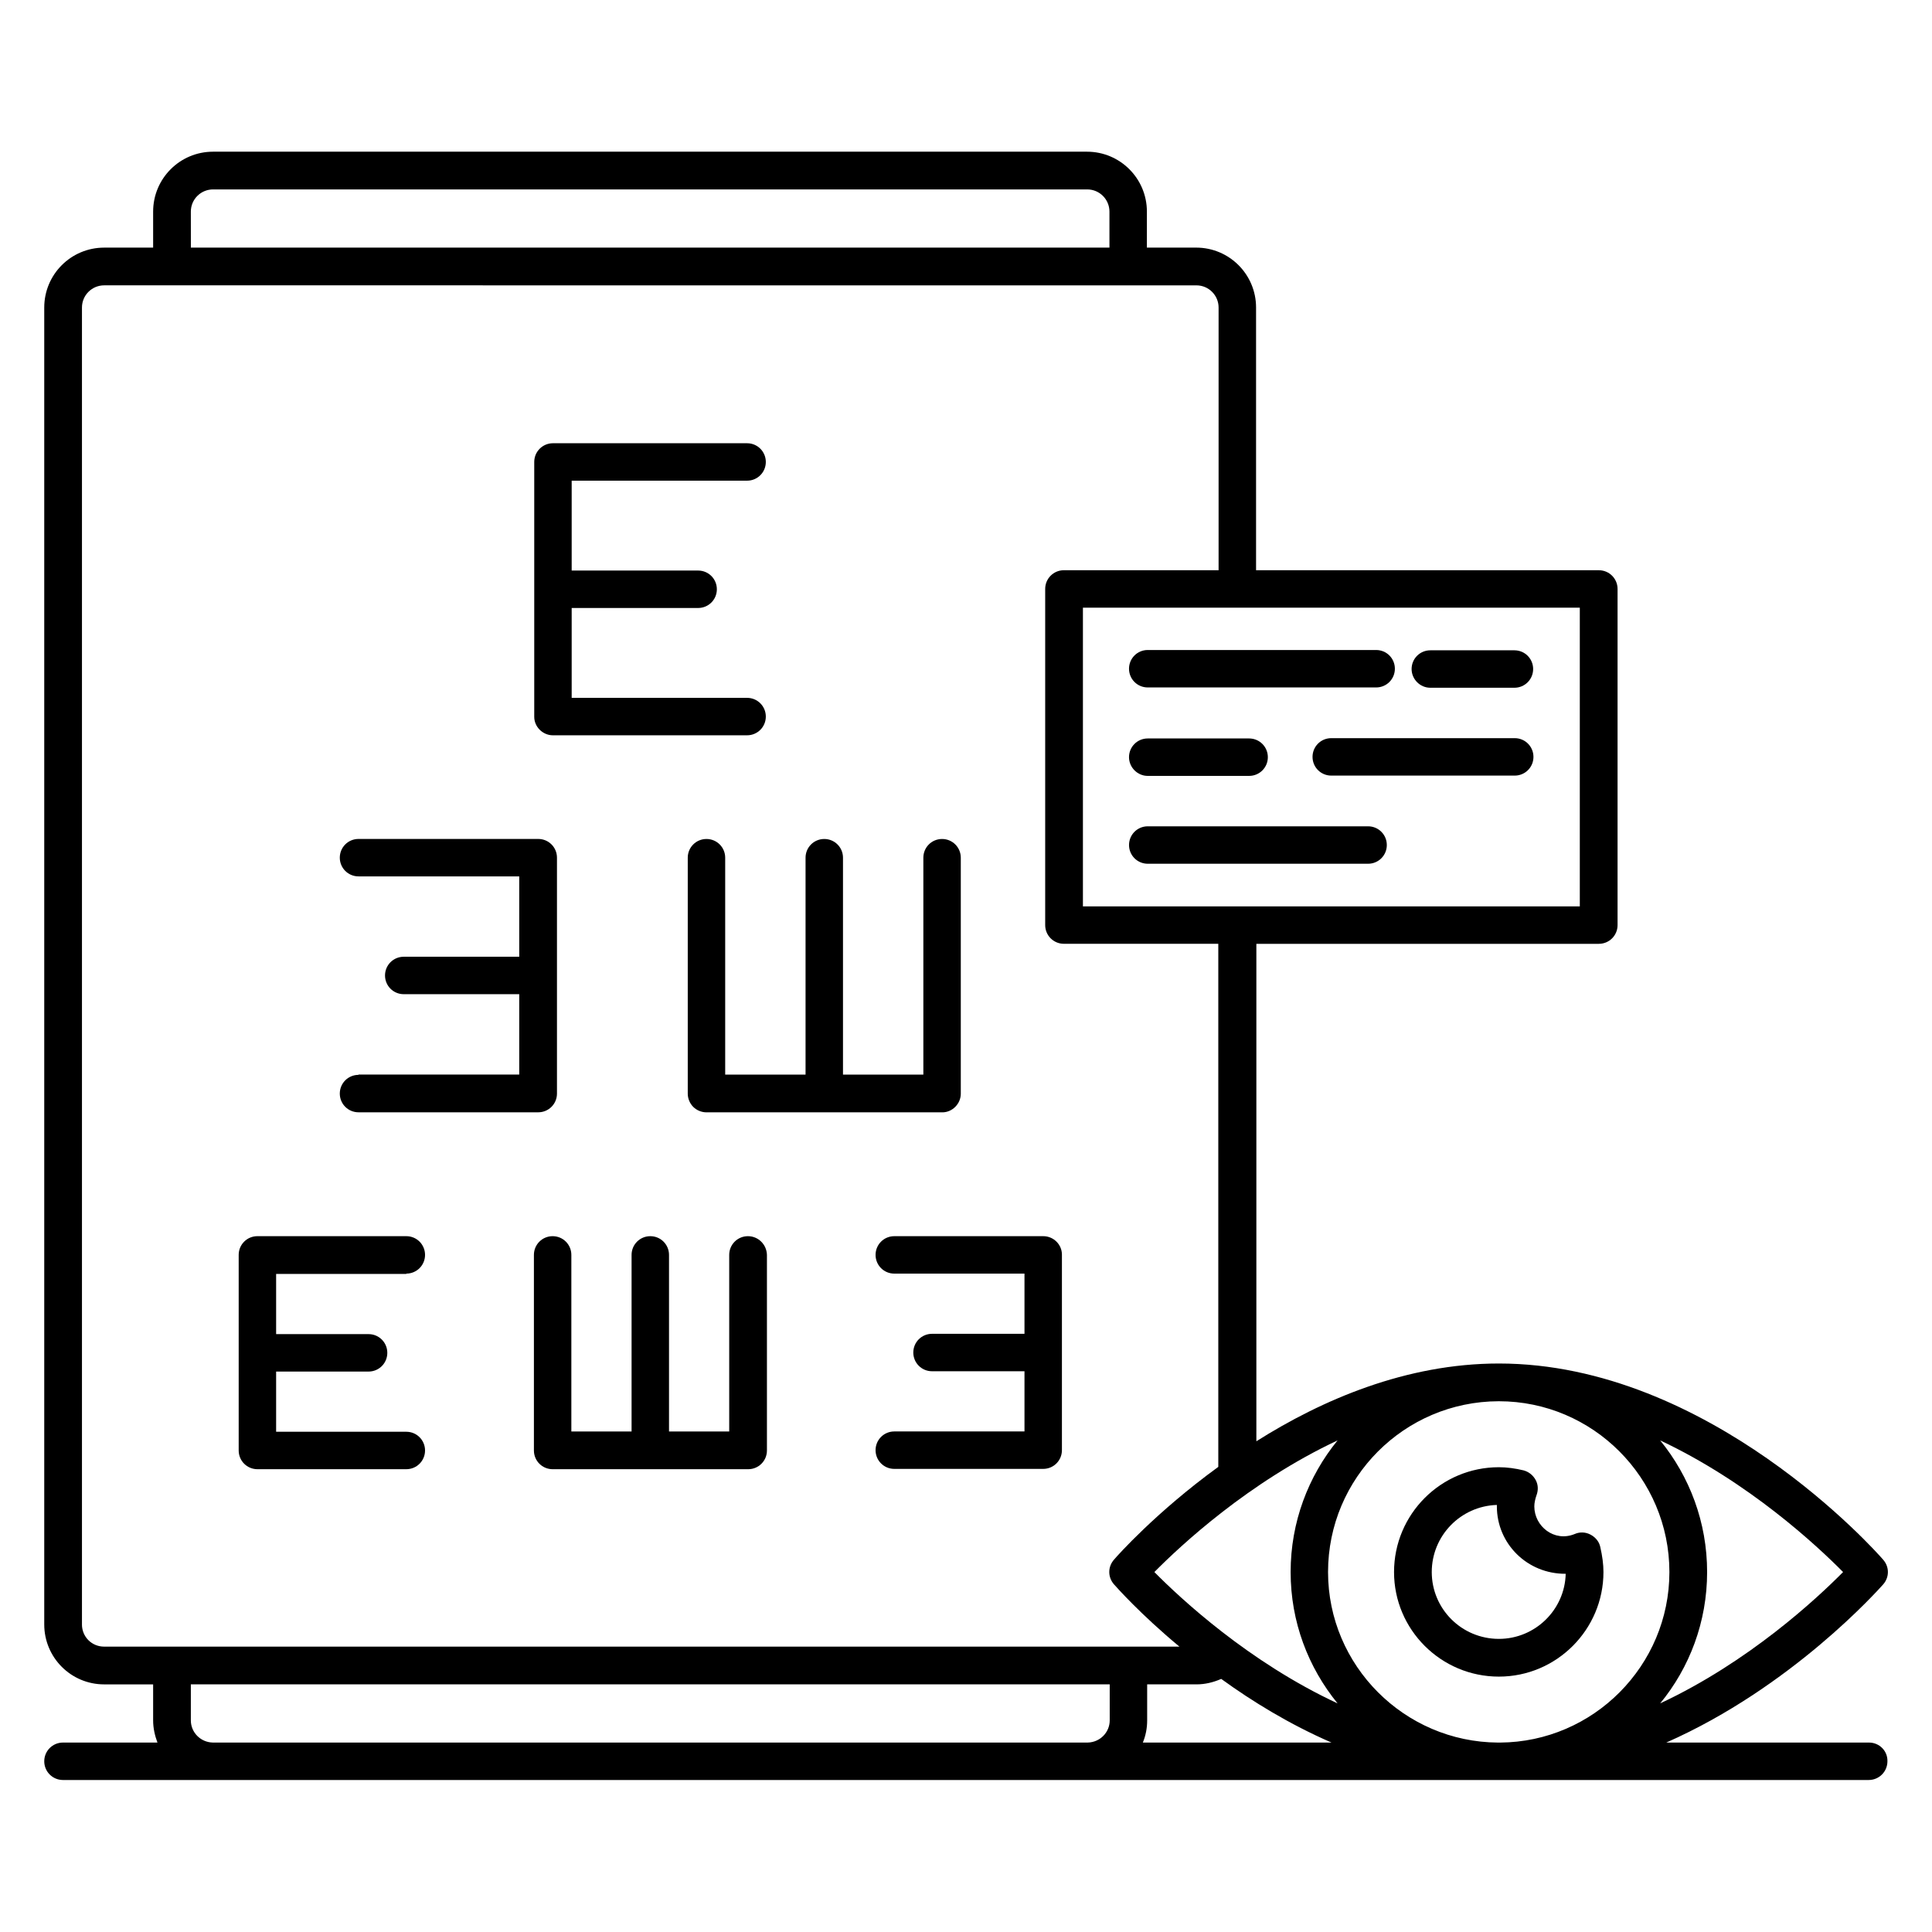
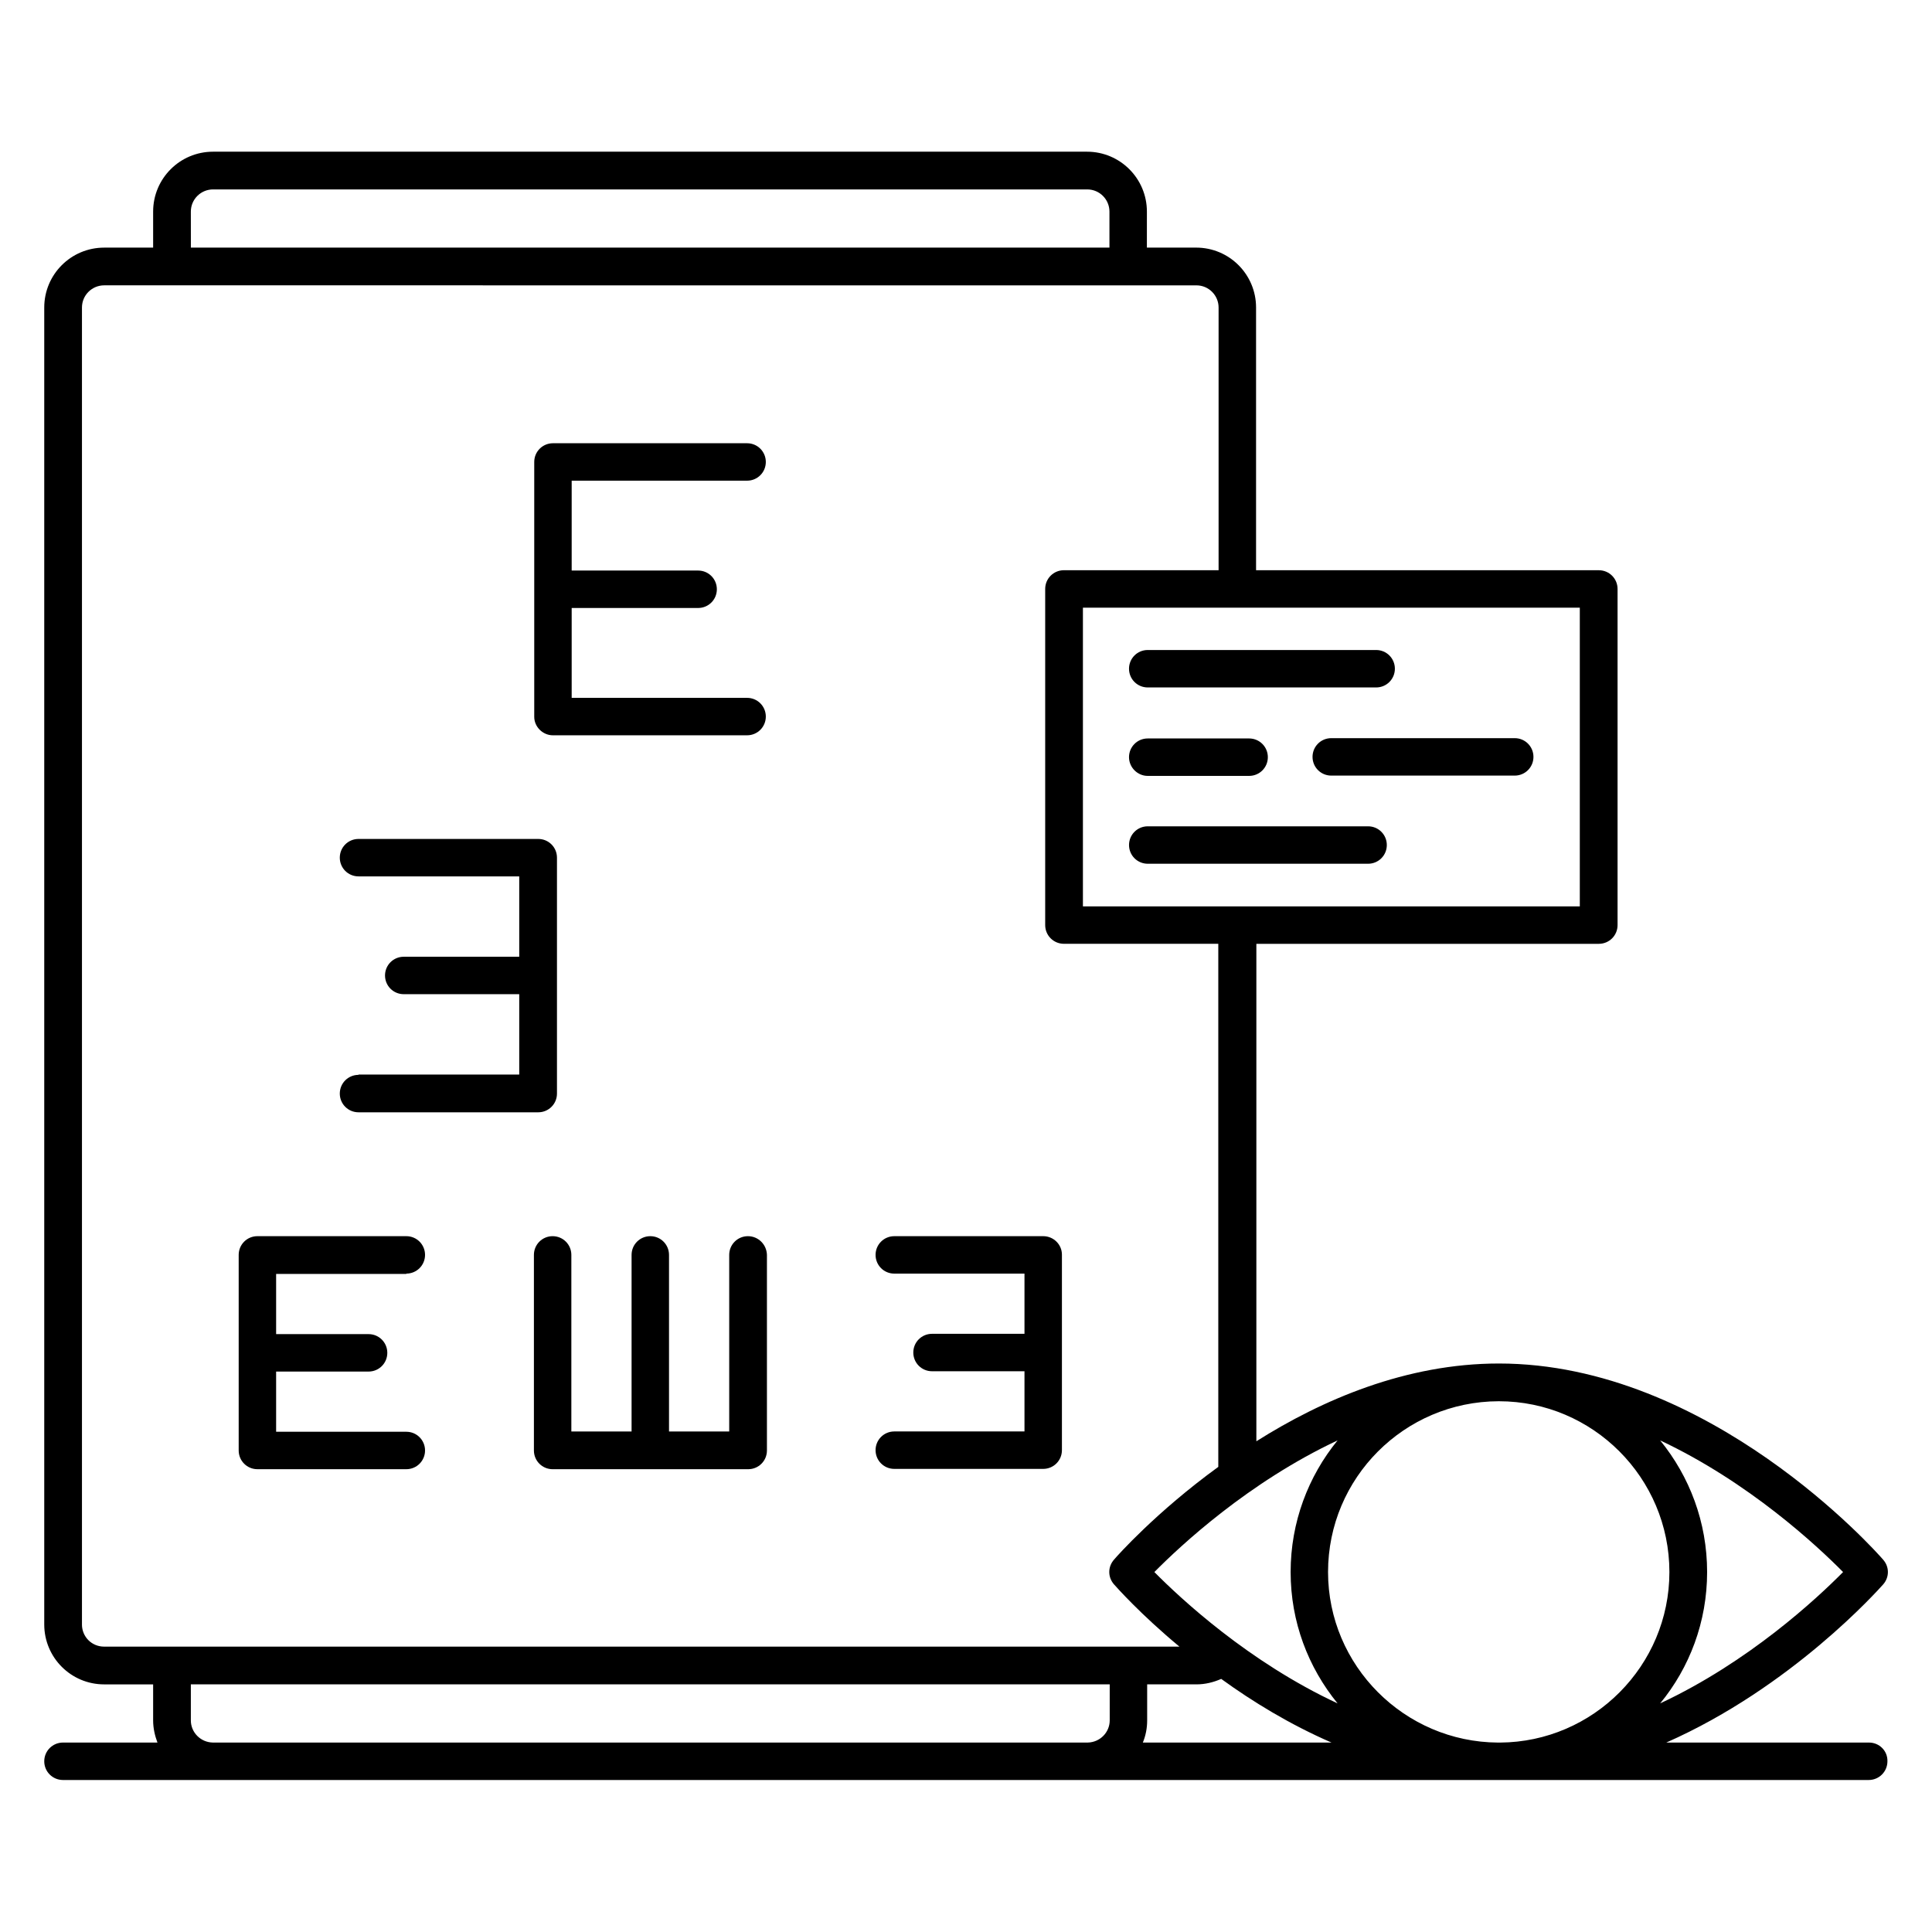
<svg xmlns="http://www.w3.org/2000/svg" fill="#000000" width="800px" height="800px" version="1.1" viewBox="144 144 512 512">
  <g>
    <path d="m639.31 605.8h-53.738c33.207-14.656 56.105-40.383 57.48-41.906 1.68-1.91 1.68-4.656 0-6.566-1.832-2.137-46.105-51.984-101.83-51.984-24.578 0-46.871 9.617-64.273 20.609v-131.83h90.762c2.75 0 4.961-2.215 4.961-4.961v-89.082c0-2.75-2.215-4.961-4.961-4.961l-90.84-0.004v-69.617c0-8.777-7.098-15.879-15.879-15.879h-13.055l0.004-9.539c0-8.777-7.098-15.879-15.879-15.879h-231.6c-8.777 0-15.879 7.098-15.879 15.879v9.543h-12.977c-8.777 0-15.879 7.098-15.879 15.875v349c0 8.777 7.098 15.879 15.879 15.879h12.977v9.543c0 2.062 0.457 4.047 1.145 5.879l-25.039-0.004c-2.746 0-4.961 2.215-4.961 4.961 0 2.75 2.215 4.961 4.961 4.961h478.54c2.75 0 4.961-2.215 4.961-4.961 0.078-2.746-2.137-4.961-4.883-4.961zm-189.39-45.191c6.945-7.023 24.961-23.816 48.551-34.887-7.785 9.543-12.441 21.68-12.441 34.887s4.656 25.266 12.441 34.809c-23.59-10.992-41.605-27.785-48.551-34.809zm91.297-45.266c24.887 0 45.191 20.305 45.191 45.266 0 24.809-20.152 45.039-44.887 45.191h-0.535c-24.809-0.152-45.039-20.383-45.039-45.191 0-24.961 20.23-45.191 45.191-45.266h0.078zm42.746 80.074c7.785-9.465 12.441-21.602 12.441-34.809s-4.656-25.344-12.441-34.887c23.512 11.07 41.527 27.863 48.473 34.887-6.945 7.023-24.961 23.816-48.473 34.809zm-21.297-211.22h-131.68v-79.156h131.68zm-368.09-184.12c0-3.281 2.672-5.879 5.879-5.879h231.68c3.281 0 5.879 2.672 5.879 5.879v9.543h-243.43zm-28.855 374.42v-349c0-3.281 2.672-5.879 5.879-5.879l289.46 0.004c3.281 0 5.879 2.672 5.879 5.879v69.617l-40.992-0.004c-2.75 0-4.961 2.215-4.961 4.961v89.082c0 2.75 2.215 4.961 4.961 4.961h40.914v138.62c-16.488 11.984-26.793 23.586-27.633 24.578-1.68 1.91-1.68 4.656 0 6.566 0.688 0.762 6.945 7.863 17.328 16.488l-284.96 0.004c-3.281 0-5.879-2.598-5.879-5.879zm28.855 25.418v-9.543h243.51v9.543c0 3.207-2.594 5.801-5.801 5.879h-231.91c-3.207-0.074-5.801-2.672-5.801-5.879zm252.29 5.879c0.762-1.832 1.145-3.816 1.145-5.879v-9.543l13.055 0.004c2.289 0 4.504-0.535 6.566-1.449 8.32 6.031 18.168 12.062 29.234 16.871z" />
    <path d="m290.54 338.86h51.449c2.75 0 4.961-2.215 4.961-4.961 0-2.75-2.215-4.961-4.961-4.961h-46.488v-23.816h33.512c2.75 0 4.961-2.215 4.961-4.961 0-2.75-2.215-4.961-4.961-4.961h-33.512v-23.816h46.488c2.75 0 4.961-2.215 4.961-4.961 0-2.75-2.215-4.961-4.961-4.961h-51.449c-2.75 0-4.961 2.215-4.961 4.961v67.555c0 2.59 2.211 4.883 4.961 4.883z" />
    <path d="m251.68 481.52c2.75 0 4.961-2.215 4.961-4.961 0-2.75-2.215-4.961-4.961-4.961h-39.465c-2.75 0-4.961 2.215-4.961 4.961v51.832c0 2.75 2.215 4.961 4.961 4.961h39.465c2.75 0 4.961-2.215 4.961-4.961 0-2.75-2.215-4.961-4.961-4.961h-34.504v-15.953h24.504c2.75 0 4.961-2.215 4.961-4.961 0-2.75-2.215-4.961-4.961-4.961l-24.504-0.004v-15.953h34.504z" />
    <path d="m420.46 471.6h-39.465c-2.75 0-4.961 2.215-4.961 4.961 0 2.75 2.215 4.961 4.961 4.961h34.504v15.953h-24.504c-2.75 0-4.961 2.215-4.961 4.961 0 2.75 2.215 4.961 4.961 4.961h24.504v15.953h-34.504c-2.75 0-4.961 2.215-4.961 4.961 0 2.75 2.215 4.961 4.961 4.961h39.465c2.75 0 4.961-2.215 4.961-4.961v-51.832c0-2.668-2.215-4.879-4.961-4.879z" />
    <path d="m342.21 471.6c-2.75 0-4.961 2.215-4.961 4.961v46.793h-15.953v-46.793c0-2.75-2.215-4.961-4.961-4.961-2.75 0-4.961 2.215-4.961 4.961v46.793h-15.961v-46.793c0-2.75-2.215-4.961-4.961-4.961-2.75 0-4.961 2.215-4.961 4.961v51.832c0 2.75 2.215 4.961 4.961 4.961h51.832c2.75 0 4.961-2.215 4.961-4.961v-51.832c-0.074-2.75-2.289-4.961-5.035-4.961z" />
    <path d="m239.01 428.85c-2.75 0-4.961 2.215-4.961 4.961 0 2.75 2.215 4.961 4.961 4.961h47.633c2.75 0 4.961-2.215 4.961-4.961v-62.52c0-2.75-2.215-4.961-4.961-4.961h-47.633c-2.75 0-4.961 2.215-4.961 4.961 0 2.75 2.215 4.961 4.961 4.961h42.594v21.297h-30.609c-2.75 0-4.961 2.215-4.961 4.961 0 2.75 2.215 4.961 4.961 4.961h30.609v21.297l-42.594 0.008z" />
-     <path d="m398.62 433.82v-62.52c0-2.75-2.215-4.961-4.961-4.961-2.75 0-4.961 2.215-4.961 4.961v57.48h-21.297v-57.48c0-2.75-2.215-4.961-4.961-4.961-2.75 0-4.961 2.215-4.961 4.961v57.48h-21.297v-57.48c0-2.75-2.215-4.961-4.961-4.961-2.75 0-4.961 2.215-4.961 4.961v62.52c0 1.297 0.535 2.594 1.449 3.512 0.918 0.918 2.215 1.449 3.512 1.449h62.52c2.59 0 4.879-2.215 4.879-4.961z" />
-     <path d="m541.22 588.32c15.266 0 27.711-12.441 27.711-27.711 0-2.137-0.305-4.273-0.84-6.641-0.305-1.449-1.297-2.594-2.594-3.281s-2.824-0.762-4.199-0.152c-5.418 2.215-10.688-2.062-10.688-7.328 0-0.918 0.23-1.91 0.535-2.824 0.535-1.375 0.535-2.824-0.152-4.121-0.688-1.297-1.832-2.215-3.207-2.594-2.215-0.535-4.426-0.84-6.566-0.84-15.344 0-27.785 12.441-27.785 27.785 0 15.266 12.441 27.707 27.785 27.707zm-0.535-45.496v0.383c0 9.922 8.09 17.938 18.242 17.863-0.23 9.543-8.09 17.25-17.711 17.25-9.848 0-17.785-7.938-17.785-17.711 0.004-9.617 7.637-17.48 17.254-17.785z" />
-     <path d="m523.05 326.26h22.289c2.75 0 4.961-2.215 4.961-4.961 0-2.75-2.215-4.961-4.961-4.961h-22.289c-2.75 0-4.961 2.215-4.961 4.961 0 2.672 2.211 4.961 4.961 4.961z" />
    <path d="m443.2 321.22c0 2.75 2.215 4.961 4.961 4.961h60.535c2.75 0 4.961-2.215 4.961-4.961 0-2.75-2.215-4.961-4.961-4.961h-60.535c-2.746-0.004-4.961 2.211-4.961 4.961z" />
    <path d="m545.42 339.62h-48.625c-2.75 0-4.961 2.215-4.961 4.961 0 2.75 2.215 4.961 4.961 4.961h48.625c2.75 0 4.961-2.215 4.961-4.961s-2.215-4.961-4.961-4.961z" />
    <path d="m448.16 349.62h26.871c2.75 0 4.961-2.215 4.961-4.961 0-2.75-2.215-4.961-4.961-4.961h-26.871c-2.75 0-4.961 2.215-4.961 4.961 0 2.672 2.215 4.961 4.961 4.961z" />
    <path d="m506.56 362.98h-58.395c-2.75 0-4.961 2.215-4.961 4.961 0 2.75 2.215 4.961 4.961 4.961h58.395c2.75 0 4.961-2.215 4.961-4.961s-2.215-4.961-4.961-4.961z" />
  </g>
</svg>